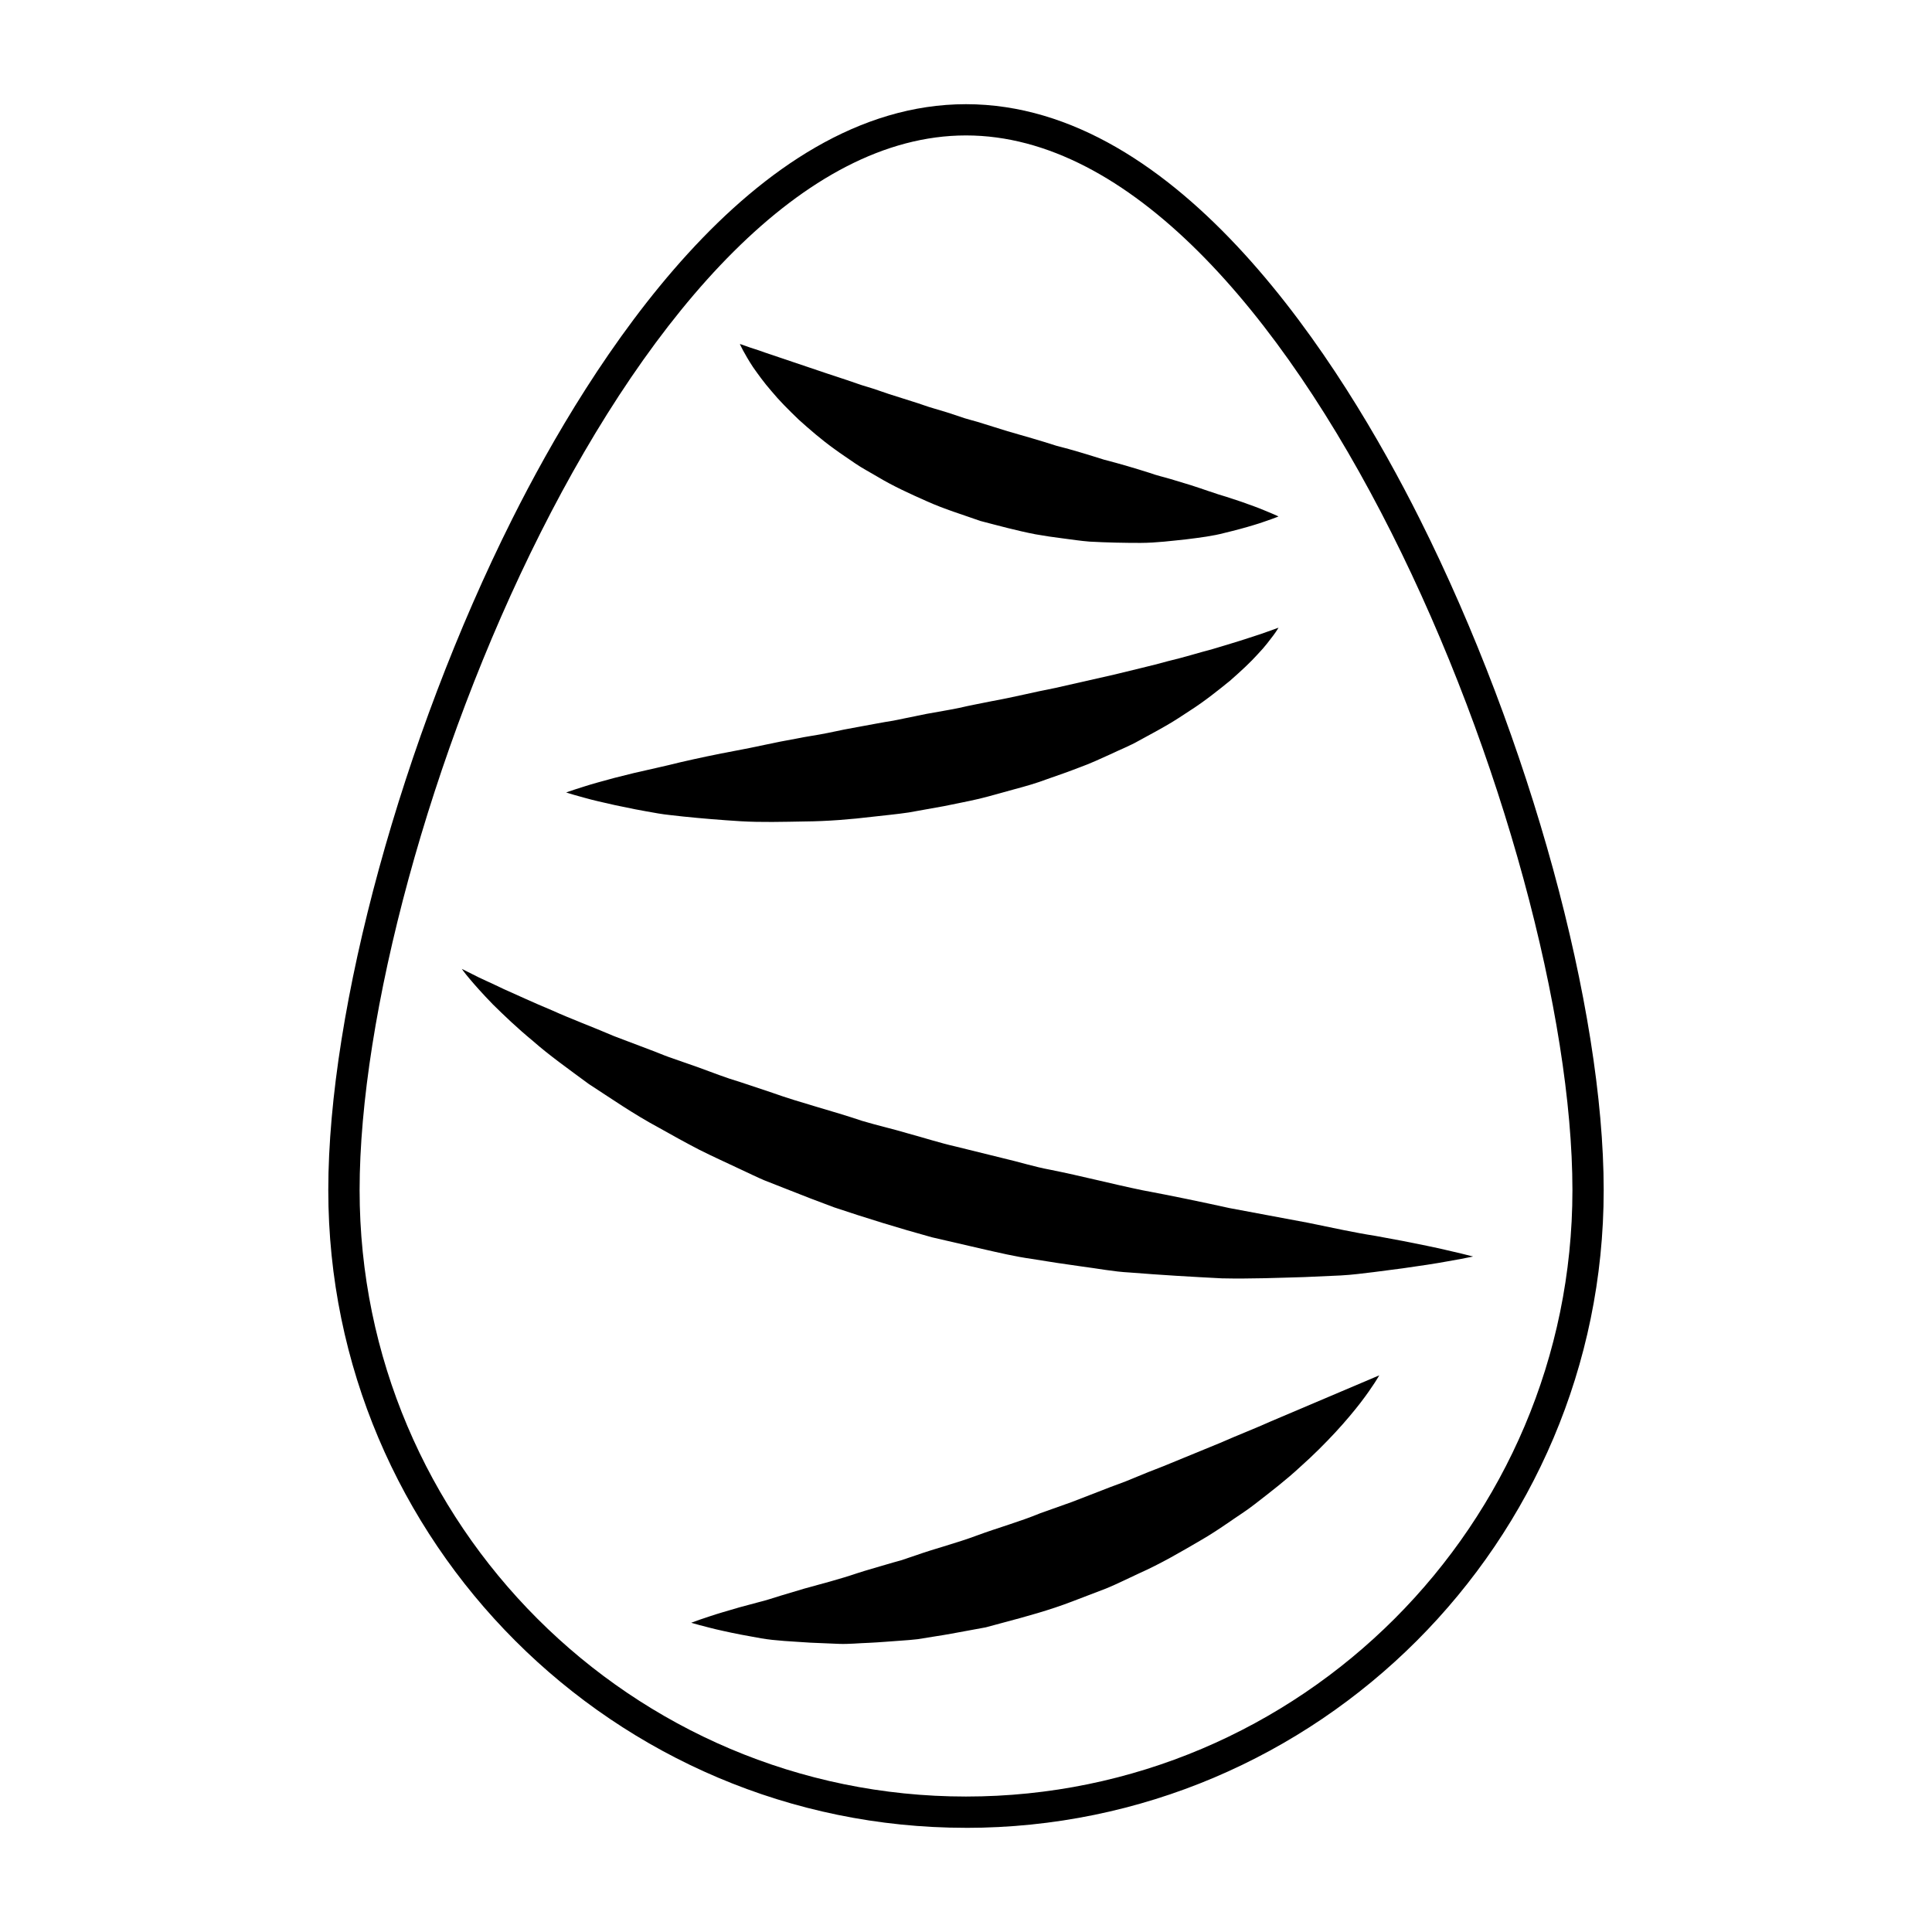
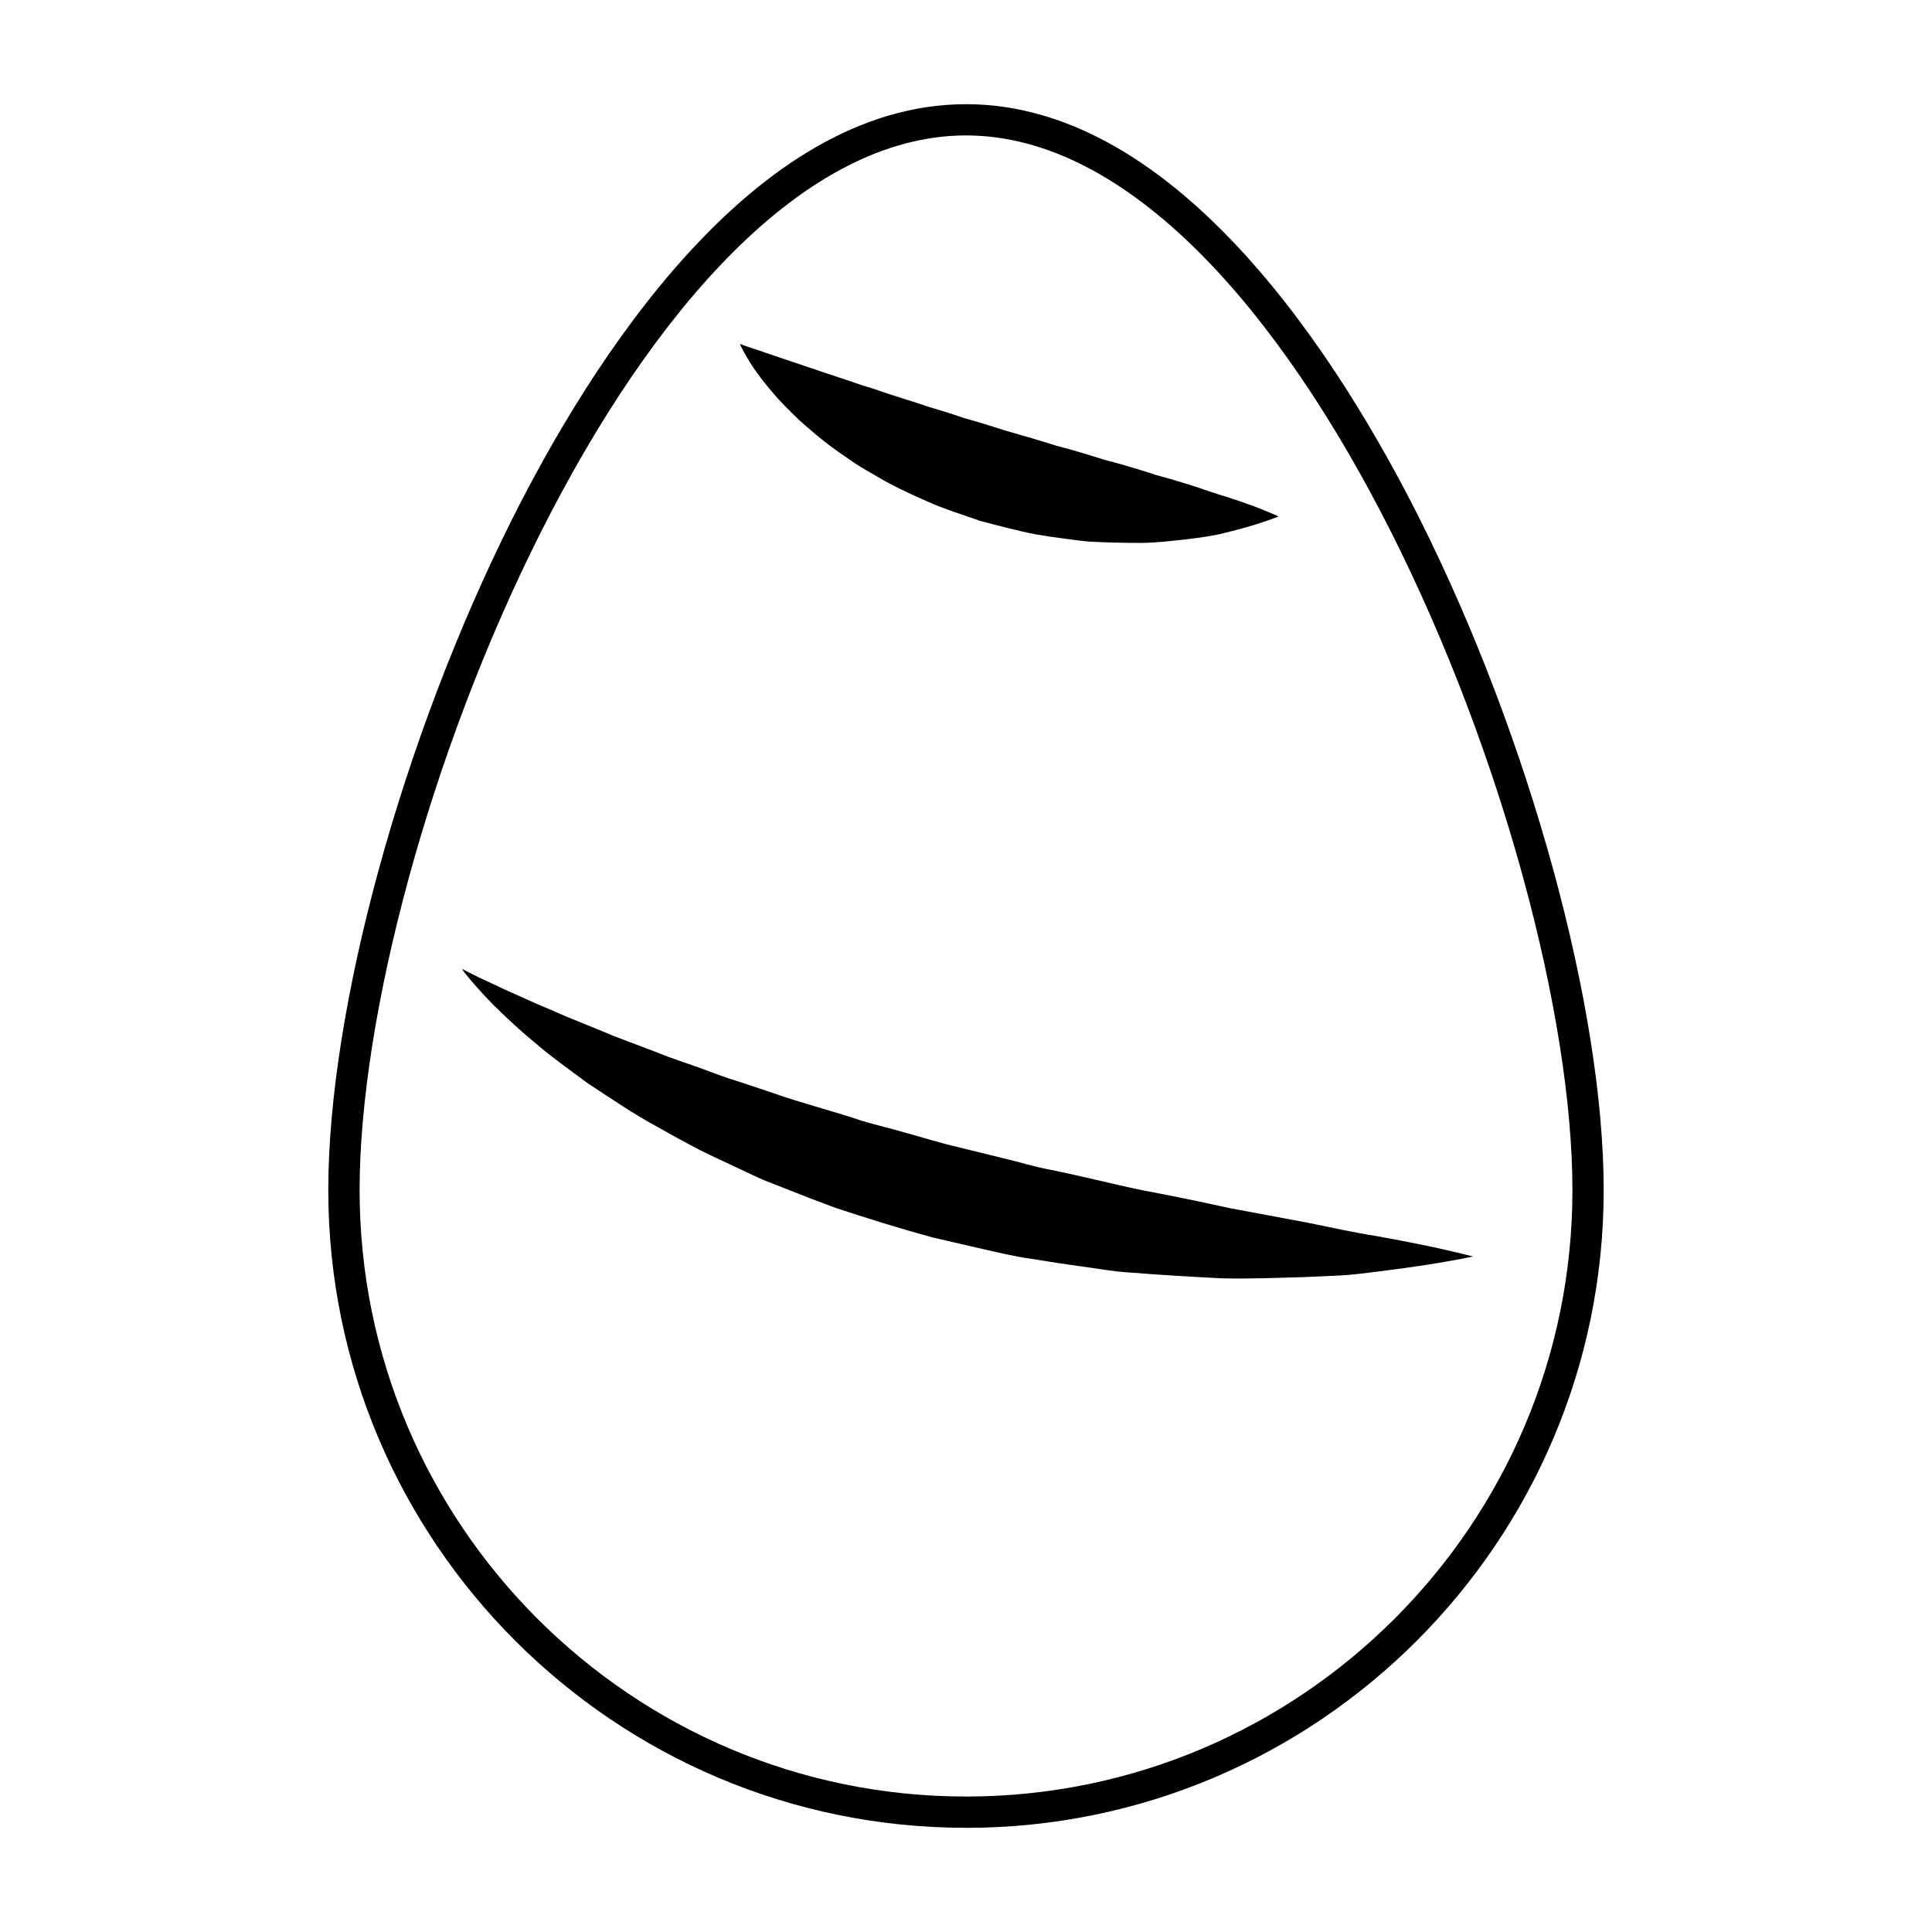
<svg xmlns="http://www.w3.org/2000/svg" fill="#000000" width="800px" height="800px" version="1.1" viewBox="144 144 512 512">
  <g>
    <path d="m400 628.39c-93.18 0-169-75.816-169-169 0-48.203 19.582-119.66 48.727-177.82 20.578-41.066 63.57-109.96 120.27-109.96s99.688 68.902 120.27 109.97c29.145 58.156 48.727 129.61 48.727 177.82 0 93.18-75.816 169-169 169zm0-448.5c-86.316 0-160.7 187.47-160.7 279.5 0 88.621 72.09 160.71 160.7 160.71s160.71-72.102 160.71-160.71c-0.004-92.035-74.391-279.5-160.71-279.5z" />
    <path d="m340.07 235.15s0.609 0.211 1.762 0.609c1.074 0.43 2.805 0.891 4.801 1.641 3.981 1.352 9.672 3.266 16.5 5.57 1.664 0.551 3.394 1.125 5.195 1.715 1.793 0.574 3.57 1.289 5.5 1.828 1.91 0.559 3.797 1.266 5.758 1.914 1.969 0.621 3.977 1.258 6.019 1.906 2.047 0.609 4.047 1.406 6.168 1.996 2.109 0.613 4.227 1.254 6.324 1.984 2.074 0.785 4.301 1.23 6.43 1.945 2.152 0.676 4.309 1.344 6.465 2.016 4.348 1.25 8.707 2.484 12.965 3.859 4.336 1.09 8.559 2.414 12.68 3.703 4.16 1.066 8.184 2.266 12.016 3.481 1.906 0.699 3.797 1.102 5.621 1.652 1.832 0.555 3.606 1.094 5.301 1.605 3.41 1.09 6.555 2.266 9.375 3.074 2.82 0.891 5.309 1.75 7.359 2.523 2.051 0.742 3.68 1.492 4.797 1.93 1.113 0.469 1.707 0.766 1.707 0.766s-0.594 0.258-1.719 0.66c-1.125 0.371-2.785 1.023-4.906 1.641-2.121 0.648-4.715 1.355-7.715 2.074-2.996 0.801-6.394 1.23-10.121 1.691-3.723 0.383-7.805 0.926-12.09 0.945-4.289 0-8.828-0.082-13.527-0.344-2.336-0.18-4.699-0.551-7.094-0.855-2.41-0.297-4.828-0.66-7.262-1.09-4.852-0.938-9.707-2.262-14.57-3.527-4.75-1.688-9.574-3.144-14.113-5.188-4.539-2.012-8.984-4.027-13.059-6.481-2.035-1.219-4.098-2.277-5.984-3.57-1.879-1.309-3.75-2.519-5.5-3.812-3.523-2.527-6.648-5.254-9.465-7.785-2.766-2.656-5.215-5.113-7.203-7.523-2.039-2.324-3.633-4.574-4.914-6.394-1.25-1.883-2.109-3.445-2.695-4.508-0.57-1.047-0.805-1.652-0.805-1.652z" />
-     <path d="m482.82 310.34s-0.387 0.707-1.289 1.941c-0.926 1.195-2.242 3.047-4.207 5.082-1.906 2.125-4.41 4.453-7.394 7.07-3.043 2.453-6.535 5.301-10.594 7.894-2.012 1.316-4.121 2.746-6.383 4.019-2.242 1.305-4.613 2.551-7.043 3.891-2.418 1.391-5.039 2.398-7.648 3.656-2.629 1.195-5.34 2.457-8.141 3.465-2.793 1.09-5.664 2.09-8.574 3.102-2.898 1.098-5.879 1.945-8.906 2.75-3.027 0.812-6.055 1.723-9.133 2.469-3.078 0.73-6.191 1.289-9.301 1.949-3.117 0.559-6.238 1.125-9.344 1.676-3.113 0.473-6.242 0.746-9.332 1.109-6.184 0.746-12.281 1.23-18.191 1.281-5.906 0.105-11.613 0.262-17.023-0.055-5.406-0.332-10.508-0.762-15.215-1.246-2.352-0.293-4.594-0.453-6.731-0.832-2.137-0.387-4.152-0.711-6.051-1.094-3.797-0.742-7.094-1.457-9.805-2.117-2.711-0.629-4.828-1.285-6.273-1.668-1.441-0.414-2.207-0.676-2.207-0.676s0.766-0.262 2.207-0.75c1.441-0.438 3.543-1.176 6.211-1.906 2.664-0.77 5.898-1.613 9.594-2.5 3.688-0.863 7.848-1.734 12.344-2.863 4.508-1.043 9.371-2.07 14.508-3.031 5.141-0.926 10.488-2.238 16.051-3.195 2.766-0.586 5.613-0.934 8.449-1.527 2.832-0.621 5.703-1.184 8.602-1.691 2.898-0.523 5.809-1.102 8.746-1.559 2.902-0.59 5.82-1.184 8.73-1.785 2.922-0.543 5.875-1.004 8.766-1.605 2.871-0.684 5.773-1.188 8.637-1.785 5.773-1.039 11.301-2.445 16.793-3.496 5.43-1.234 10.688-2.422 15.668-3.551 4.949-1.246 9.723-2.297 14.043-3.512 4.43-1.043 8.344-2.293 11.977-3.238 3.531-1.074 6.695-1.988 9.262-2.848 2.602-0.832 4.672-1.512 6.039-2.039 1.383-0.477 2.16-0.785 2.16-0.785z" />
    <path d="m266.39 400.77s1.012 0.508 2.91 1.457c1.84 0.988 4.727 2.203 8.203 3.891 3.578 1.578 7.809 3.57 12.777 5.629 4.863 2.211 10.559 4.316 16.547 6.879 3.055 1.152 6.242 2.363 9.539 3.613 1.652 0.598 3.269 1.32 4.984 1.93 1.715 0.598 3.457 1.211 5.215 1.82 3.531 1.188 7.059 2.625 10.758 3.871 3.75 1.152 7.496 2.469 11.348 3.738 7.598 2.715 15.758 4.731 23.781 7.441 4.062 1.219 8.254 2.156 12.363 3.387 4.141 1.125 8.238 2.457 12.449 3.414 4.188 1.031 8.379 2.066 12.551 3.098 4.188 0.961 8.277 2.281 12.469 3.047 8.344 1.664 16.48 3.797 24.453 5.441 7.992 1.496 15.719 3.109 23.07 4.727 7.41 1.387 14.41 2.695 20.879 3.906 6.473 1.328 12.438 2.637 17.77 3.457 5.316 0.953 9.969 1.848 13.809 2.664 3.848 0.777 6.879 1.559 8.949 2.016 2.066 0.523 3.18 0.797 3.18 0.797s-1.113 0.215-3.184 0.629c-2.074 0.352-5.141 0.973-9.043 1.559-3.898 0.609-8.652 1.27-14.117 1.941-2.734 0.316-5.652 0.73-8.723 0.887-3.078 0.137-6.309 0.277-9.688 0.434-6.758 0.188-14.105 0.504-21.871 0.332-7.738-0.395-15.926-0.867-24.391-1.547-4.246-0.215-8.488-1.062-12.82-1.613-4.328-0.598-8.711-1.258-13.113-1.988-4.422-0.621-8.805-1.664-13.215-2.664-4.402-1.023-8.832-2.047-13.254-3.066-8.762-2.414-17.461-5.098-25.941-7.941-4.203-1.547-8.348-3.16-12.43-4.781-2.039-0.797-4.07-1.602-6.086-2.394-1.996-0.848-3.926-1.809-5.871-2.707-3.863-1.82-7.684-3.551-11.355-5.391-3.641-1.898-7.176-3.84-10.578-5.769-6.879-3.688-13-7.969-18.695-11.656-5.523-4.074-10.594-7.684-14.777-11.375-4.277-3.523-7.769-6.898-10.602-9.684-2.785-2.863-4.852-5.199-6.227-6.848-1.387-1.637-2.023-2.578-2.023-2.578z" />
-     <path d="m509.52 508.48s-1.586 2.852-5.031 7.34c-1.727 2.223-3.918 4.863-6.574 7.734-2.664 2.863-5.773 6.019-9.359 9.199-3.527 3.293-7.633 6.465-12 9.848-2.176 1.715-4.566 3.188-6.938 4.852-2.394 1.633-4.852 3.285-7.457 4.769-5.184 3.031-10.574 6.191-16.344 8.758-2.867 1.309-5.719 2.777-8.68 3.984-2.992 1.145-5.984 2.293-8.988 3.438-6.004 2.312-12.227 4.004-18.344 5.629-1.527 0.414-3.047 0.816-4.559 1.23-1.547 0.289-3.078 0.57-4.609 0.848-3.055 0.559-6.062 1.145-9.043 1.582-1.48 0.238-2.957 0.473-4.414 0.711-1.473 0.168-2.941 0.289-4.387 0.383-2.902 0.195-5.723 0.453-8.484 0.578-2.762 0.09-5.406 0.383-8.02 0.277-2.594-0.105-5.109-0.215-7.516-0.316-4.812-0.332-9.18-0.484-13.059-1.152-3.879-0.672-7.234-1.32-9.969-1.941-2.746-0.578-4.887-1.199-6.34-1.559-1.449-0.383-2.223-0.629-2.223-0.629s0.77-0.289 2.207-0.797c1.445-0.465 3.543-1.23 6.195-2.004 2.648-0.816 5.856-1.715 9.496-2.656 1.82-0.434 3.738-1.074 5.758-1.703 2.012-0.598 4.121-1.23 6.328-1.891 4.41-1.219 9.148-2.43 14.078-4.098 2.465-0.805 5.012-1.496 7.594-2.273 1.293-0.395 2.606-0.746 3.918-1.113 1.305-0.434 2.625-0.875 3.949-1.328 5.273-1.867 10.844-3.25 16.312-5.305 5.477-2.023 11.184-3.594 16.668-5.856 2.785-0.984 5.57-1.98 8.352-2.973 2.754-1.062 5.496-2.125 8.219-3.18 2.695-1.102 5.481-1.98 8.105-3.129 2.644-1.094 5.273-2.176 7.898-3.16 5.199-2.137 10.227-4.203 15.004-6.16 4.727-2.086 9.355-3.859 13.516-5.738 17.254-7.309 28.738-12.199 28.738-12.199z" />
  </g>
</svg>